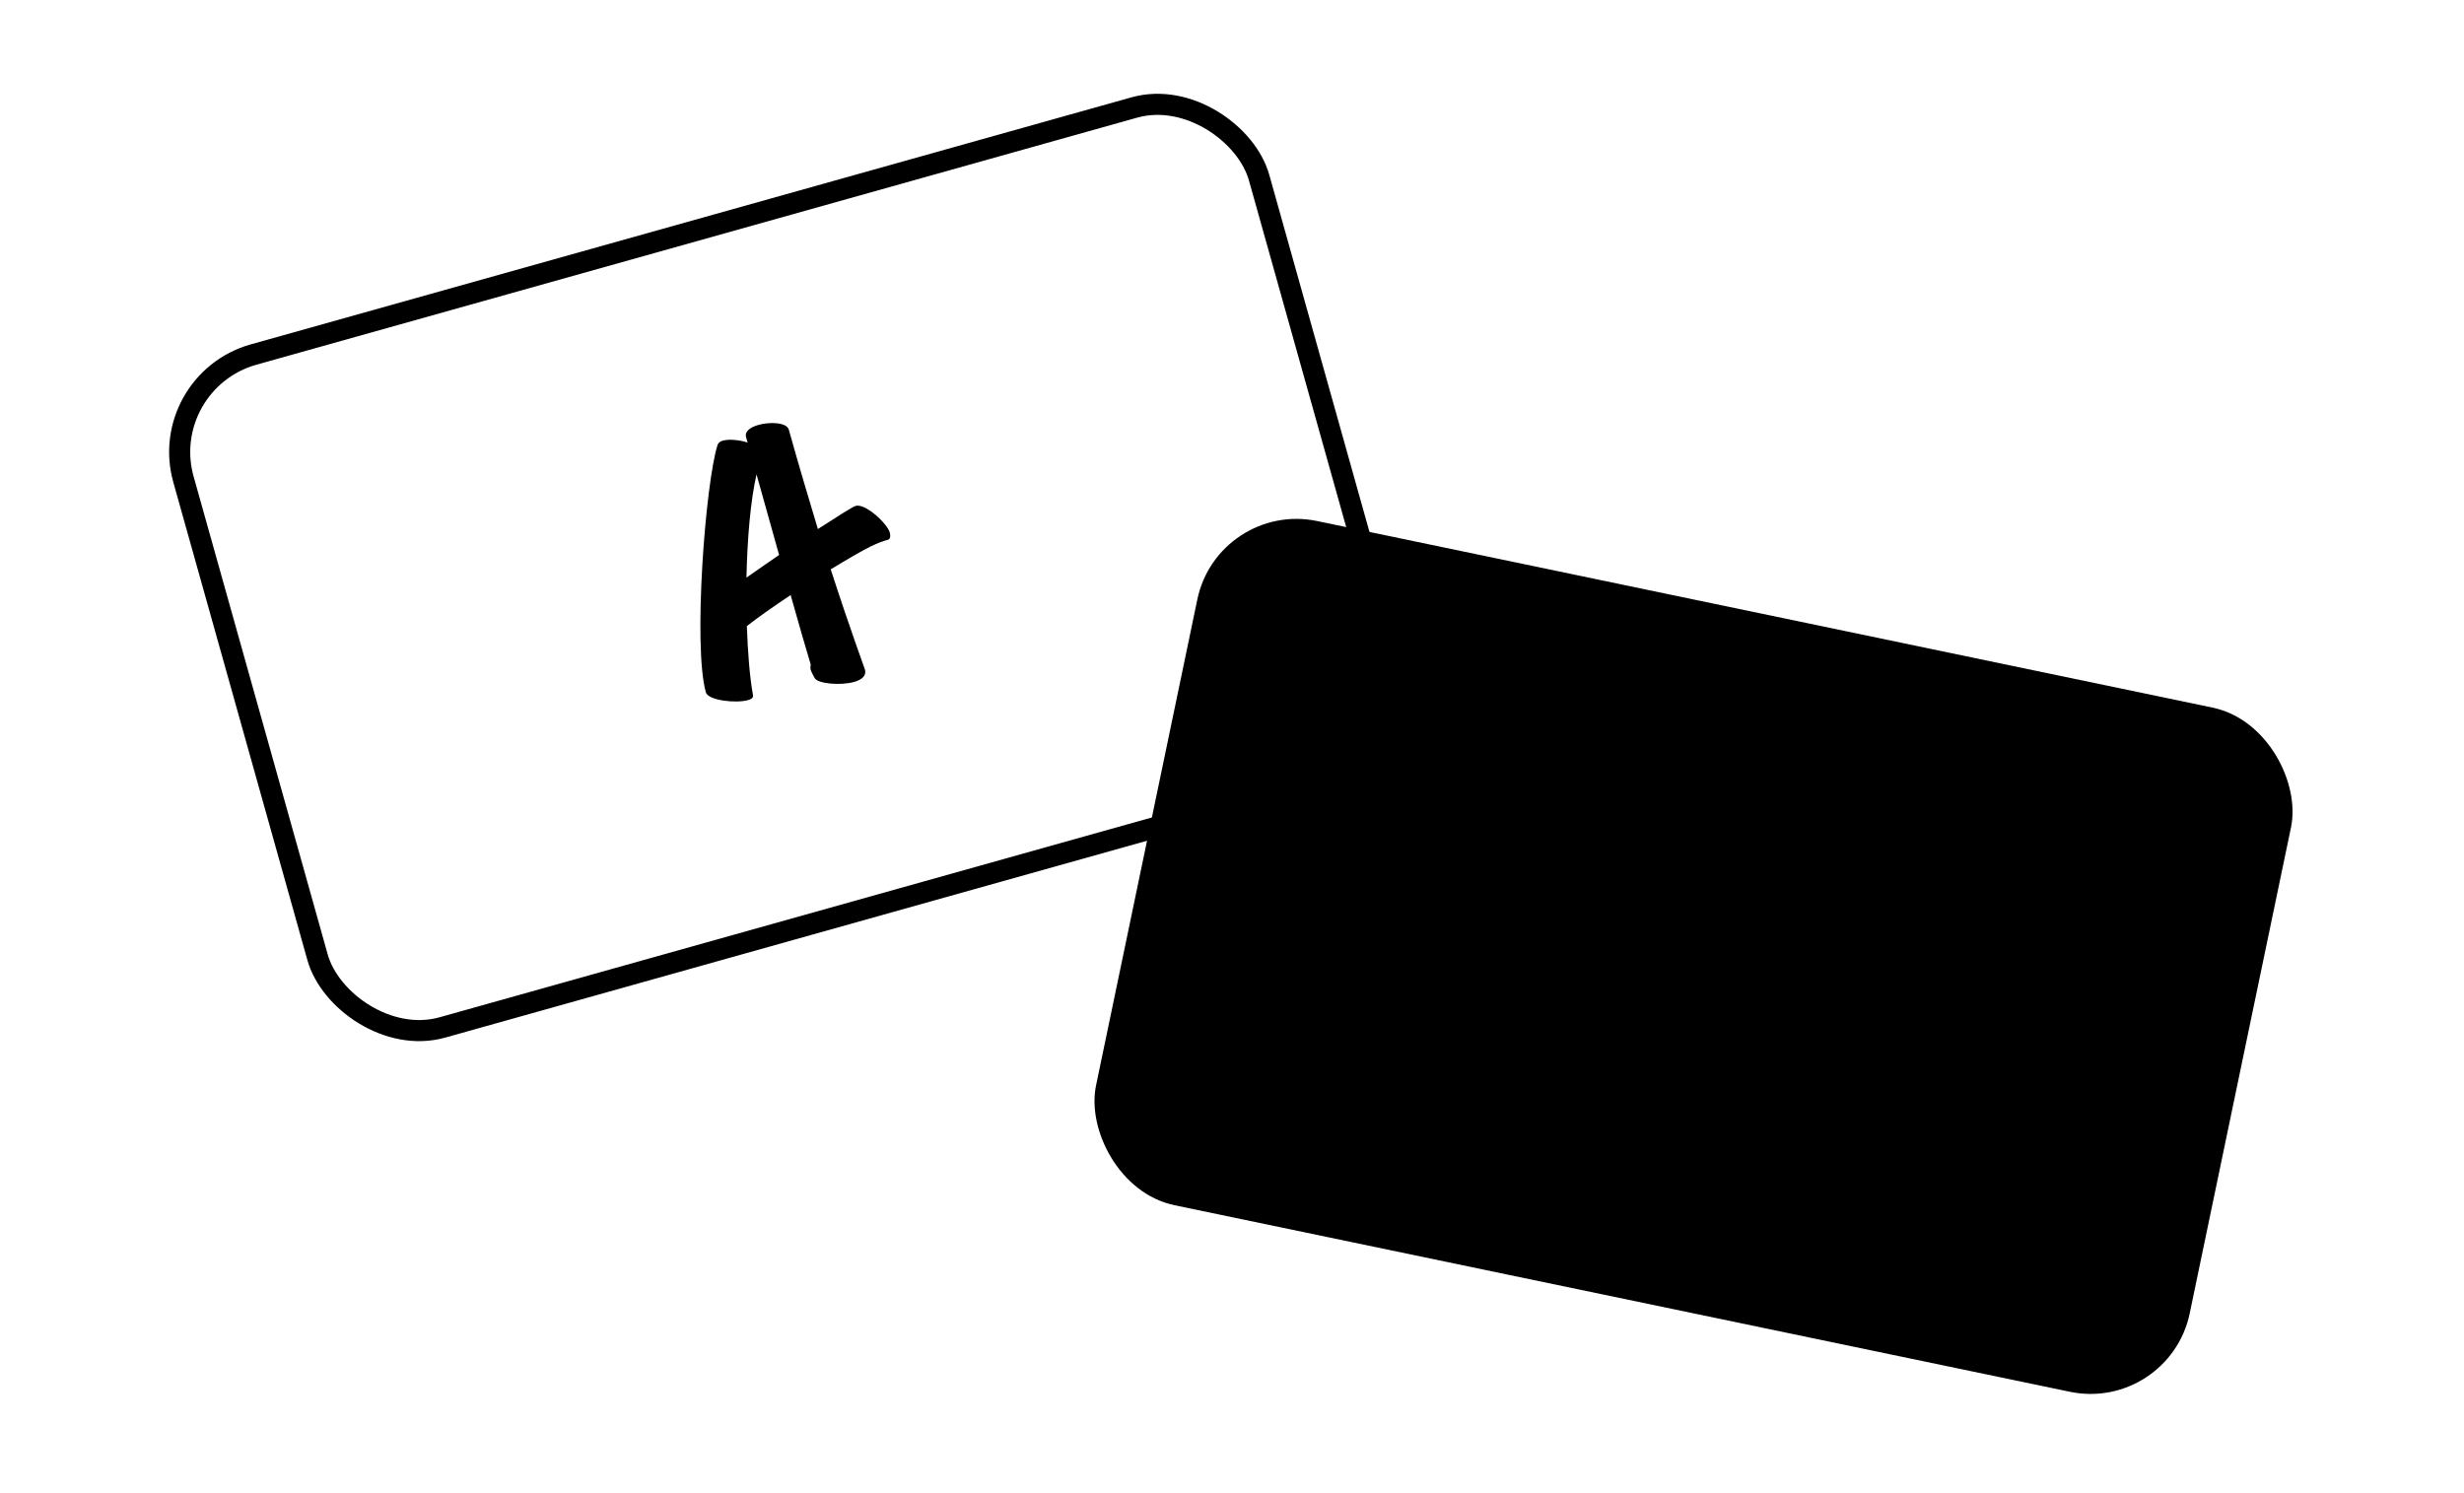
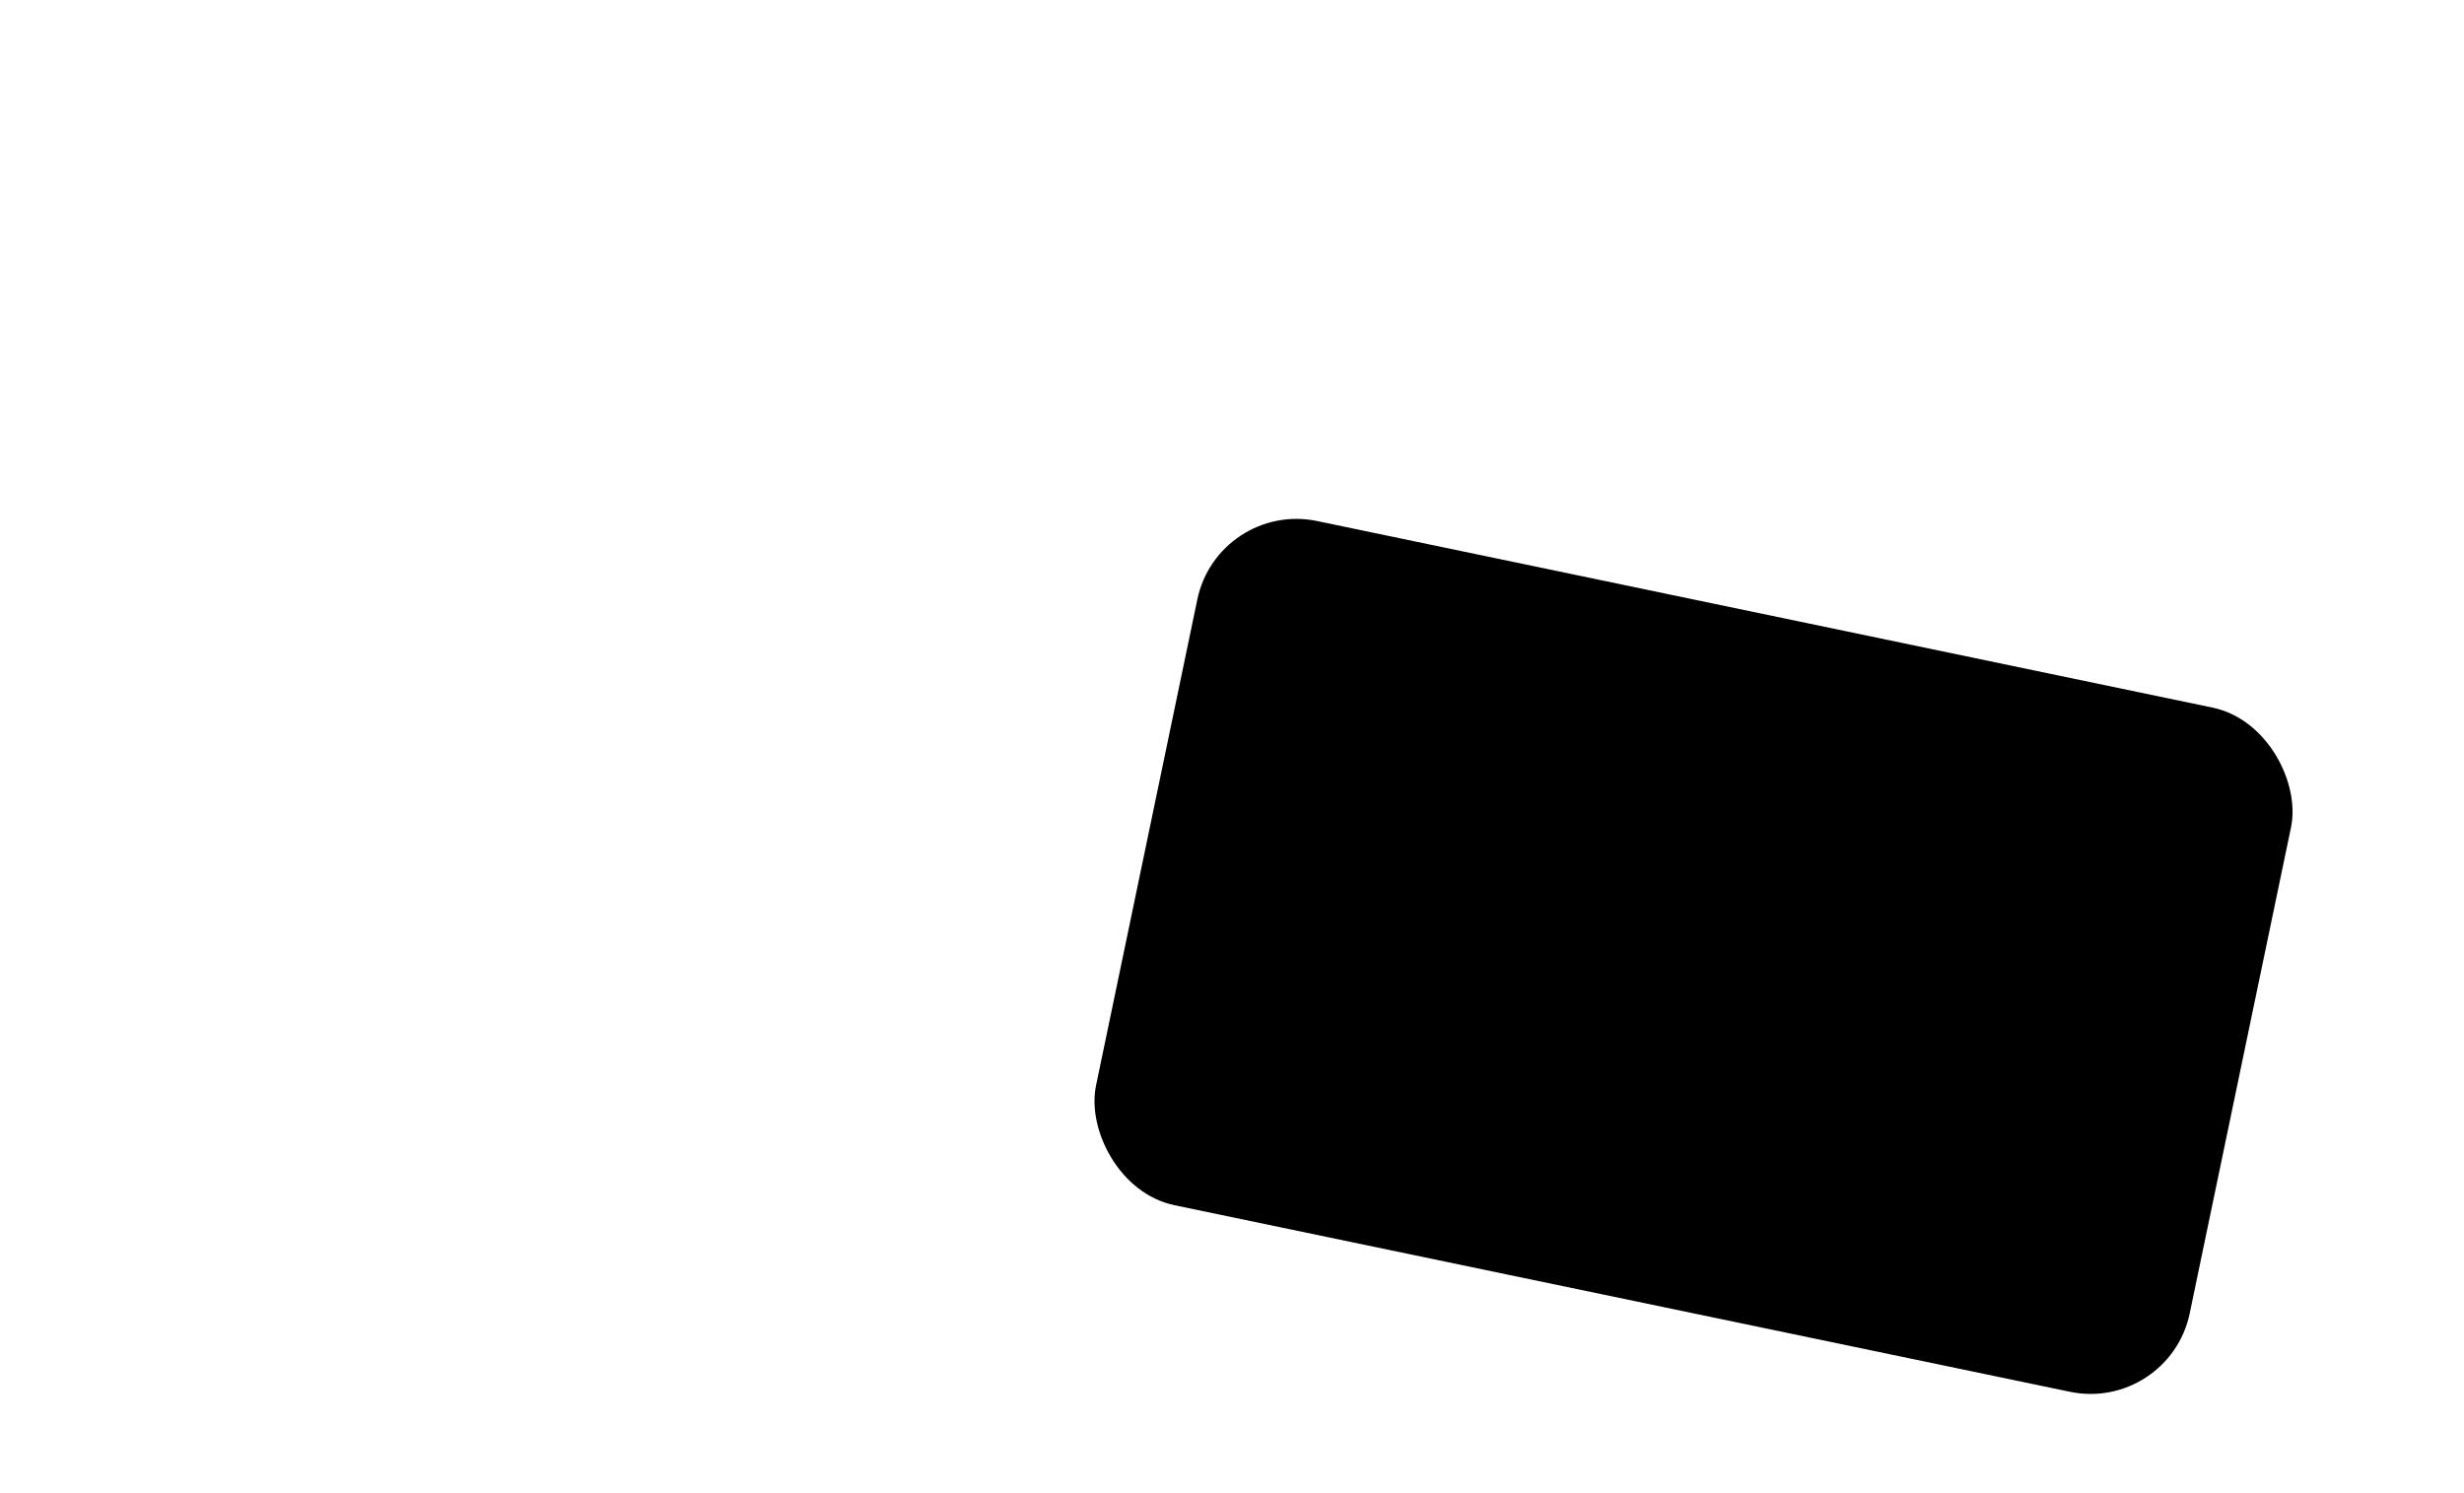
<svg xmlns="http://www.w3.org/2000/svg" width="584" height="354" viewBox="0 0 584 354" fill="none">
  <rect x="288.676" y="118.612" width="264.784" height="165.663" rx="24" transform="rotate(11.771 288.676 118.612)" fill="#CFDCFF" style="fill:#CFDCFF;fill:color(display-p3 0.812 0.863 1);fill-opacity:1;" />
-   <path d="M428.885 213.511C427.985 217.947 418.081 223.233 413.879 225.141C417.203 228.598 419.619 232.01 418.649 236.787C416.584 246.955 388.586 258.9 379.838 257.101C377.465 256.613 373.568 250.408 374.039 248.088C374.261 246.996 375.061 247.232 377.002 247.062C378.859 237.917 387.576 221.083 393.183 210.861C391.358 209.064 389.393 205.176 389.767 203.333C389.85 202.924 390.137 202.556 390.585 202.435C401.742 199.326 412.197 198.632 418.096 199.846C421.826 200.613 424.101 201.934 426.705 205.811C428.107 207.948 429.398 210.986 428.885 213.511ZM399.821 220.615C408.195 217.645 416.82 213.091 420.599 208.394C415.973 207.869 410.949 208.258 406.195 209.058C404.307 212.438 402.024 216.376 399.821 220.615ZM388.97 244.831C399.517 241.597 409.695 235.656 410.637 231.016C406.094 230.081 399.82 230.71 394.018 232.148C391.937 236.483 390.209 240.82 388.97 244.831Z" fill="#1E3A2B" style="fill:#1E3A2B;fill:color(display-p3 0.118 0.228 0.169);fill-opacity:1;" />
-   <path d="M202.789 119.92C205.147 119.247 210.308 124.162 210.88 126.201C211.07 126.881 211.097 127.754 210.49 127.927C209.277 128.273 208.084 128.687 206.293 129.565C204.183 130.607 200.745 132.616 196.891 134.963C201.707 149.813 204.848 158.167 205.001 158.711C205.42 160.206 204.225 161.134 202.473 161.634C199.239 162.557 194.009 162.066 193.156 160.841C192.907 160.472 192.237 159.121 192.142 158.781C192.009 158.306 192.116 157.908 192.155 157.53C191.116 154.082 189.335 147.983 187.392 141.05C183.162 143.871 179.336 146.578 177.014 148.415C177.237 154.664 177.683 160.41 178.46 164.74C178.583 165.439 178.082 165.729 177.273 165.959C174.511 166.747 167.848 166.079 167.295 164.107C164.229 153.163 167.201 114.435 170.072 105.467C170.227 104.982 170.642 104.644 171.315 104.452C172.798 104.029 175.269 104.278 177.19 104.905L176.828 103.613C176.448 102.254 177.845 101.268 179.731 100.73C182.494 99.942 186.475 100.127 186.951 101.827C189.408 110.596 191.772 118.511 193.849 125.406C198.532 122.382 202.116 120.112 202.789 119.92ZM176.92 136.916C179.348 135.195 181.979 133.417 184.657 131.552L179.305 112.45C177.864 118.734 177.118 127.756 176.92 136.916Z" fill="#1E3A2B" style="fill:#1E3A2B;fill:color(display-p3 0.118 0.228 0.169);fill-opacity:1;" />
-   <rect x="37" y="90.523" width="264.784" height="165.663" rx="24" transform="rotate(-15.671 37 90.523)" stroke="#1E3A2B" style="stroke:#1E3A2B;stroke:color(display-p3 0.118 0.228 0.169);stroke-opacity:1;" stroke-width="5" />
+   <path d="M428.885 213.511C427.985 217.947 418.081 223.233 413.879 225.141C417.203 228.598 419.619 232.01 418.649 236.787C416.584 246.955 388.586 258.9 379.838 257.101C377.465 256.613 373.568 250.408 374.039 248.088C374.261 246.996 375.061 247.232 377.002 247.062C378.859 237.917 387.576 221.083 393.183 210.861C391.358 209.064 389.393 205.176 389.767 203.333C389.85 202.924 390.137 202.556 390.585 202.435C401.742 199.326 412.197 198.632 418.096 199.846C421.826 200.613 424.101 201.934 426.705 205.811C428.107 207.948 429.398 210.986 428.885 213.511ZC408.195 217.645 416.82 213.091 420.599 208.394C415.973 207.869 410.949 208.258 406.195 209.058C404.307 212.438 402.024 216.376 399.821 220.615ZM388.97 244.831C399.517 241.597 409.695 235.656 410.637 231.016C406.094 230.081 399.82 230.71 394.018 232.148C391.937 236.483 390.209 240.82 388.97 244.831Z" fill="#1E3A2B" style="fill:#1E3A2B;fill:color(display-p3 0.118 0.228 0.169);fill-opacity:1;" />
</svg>